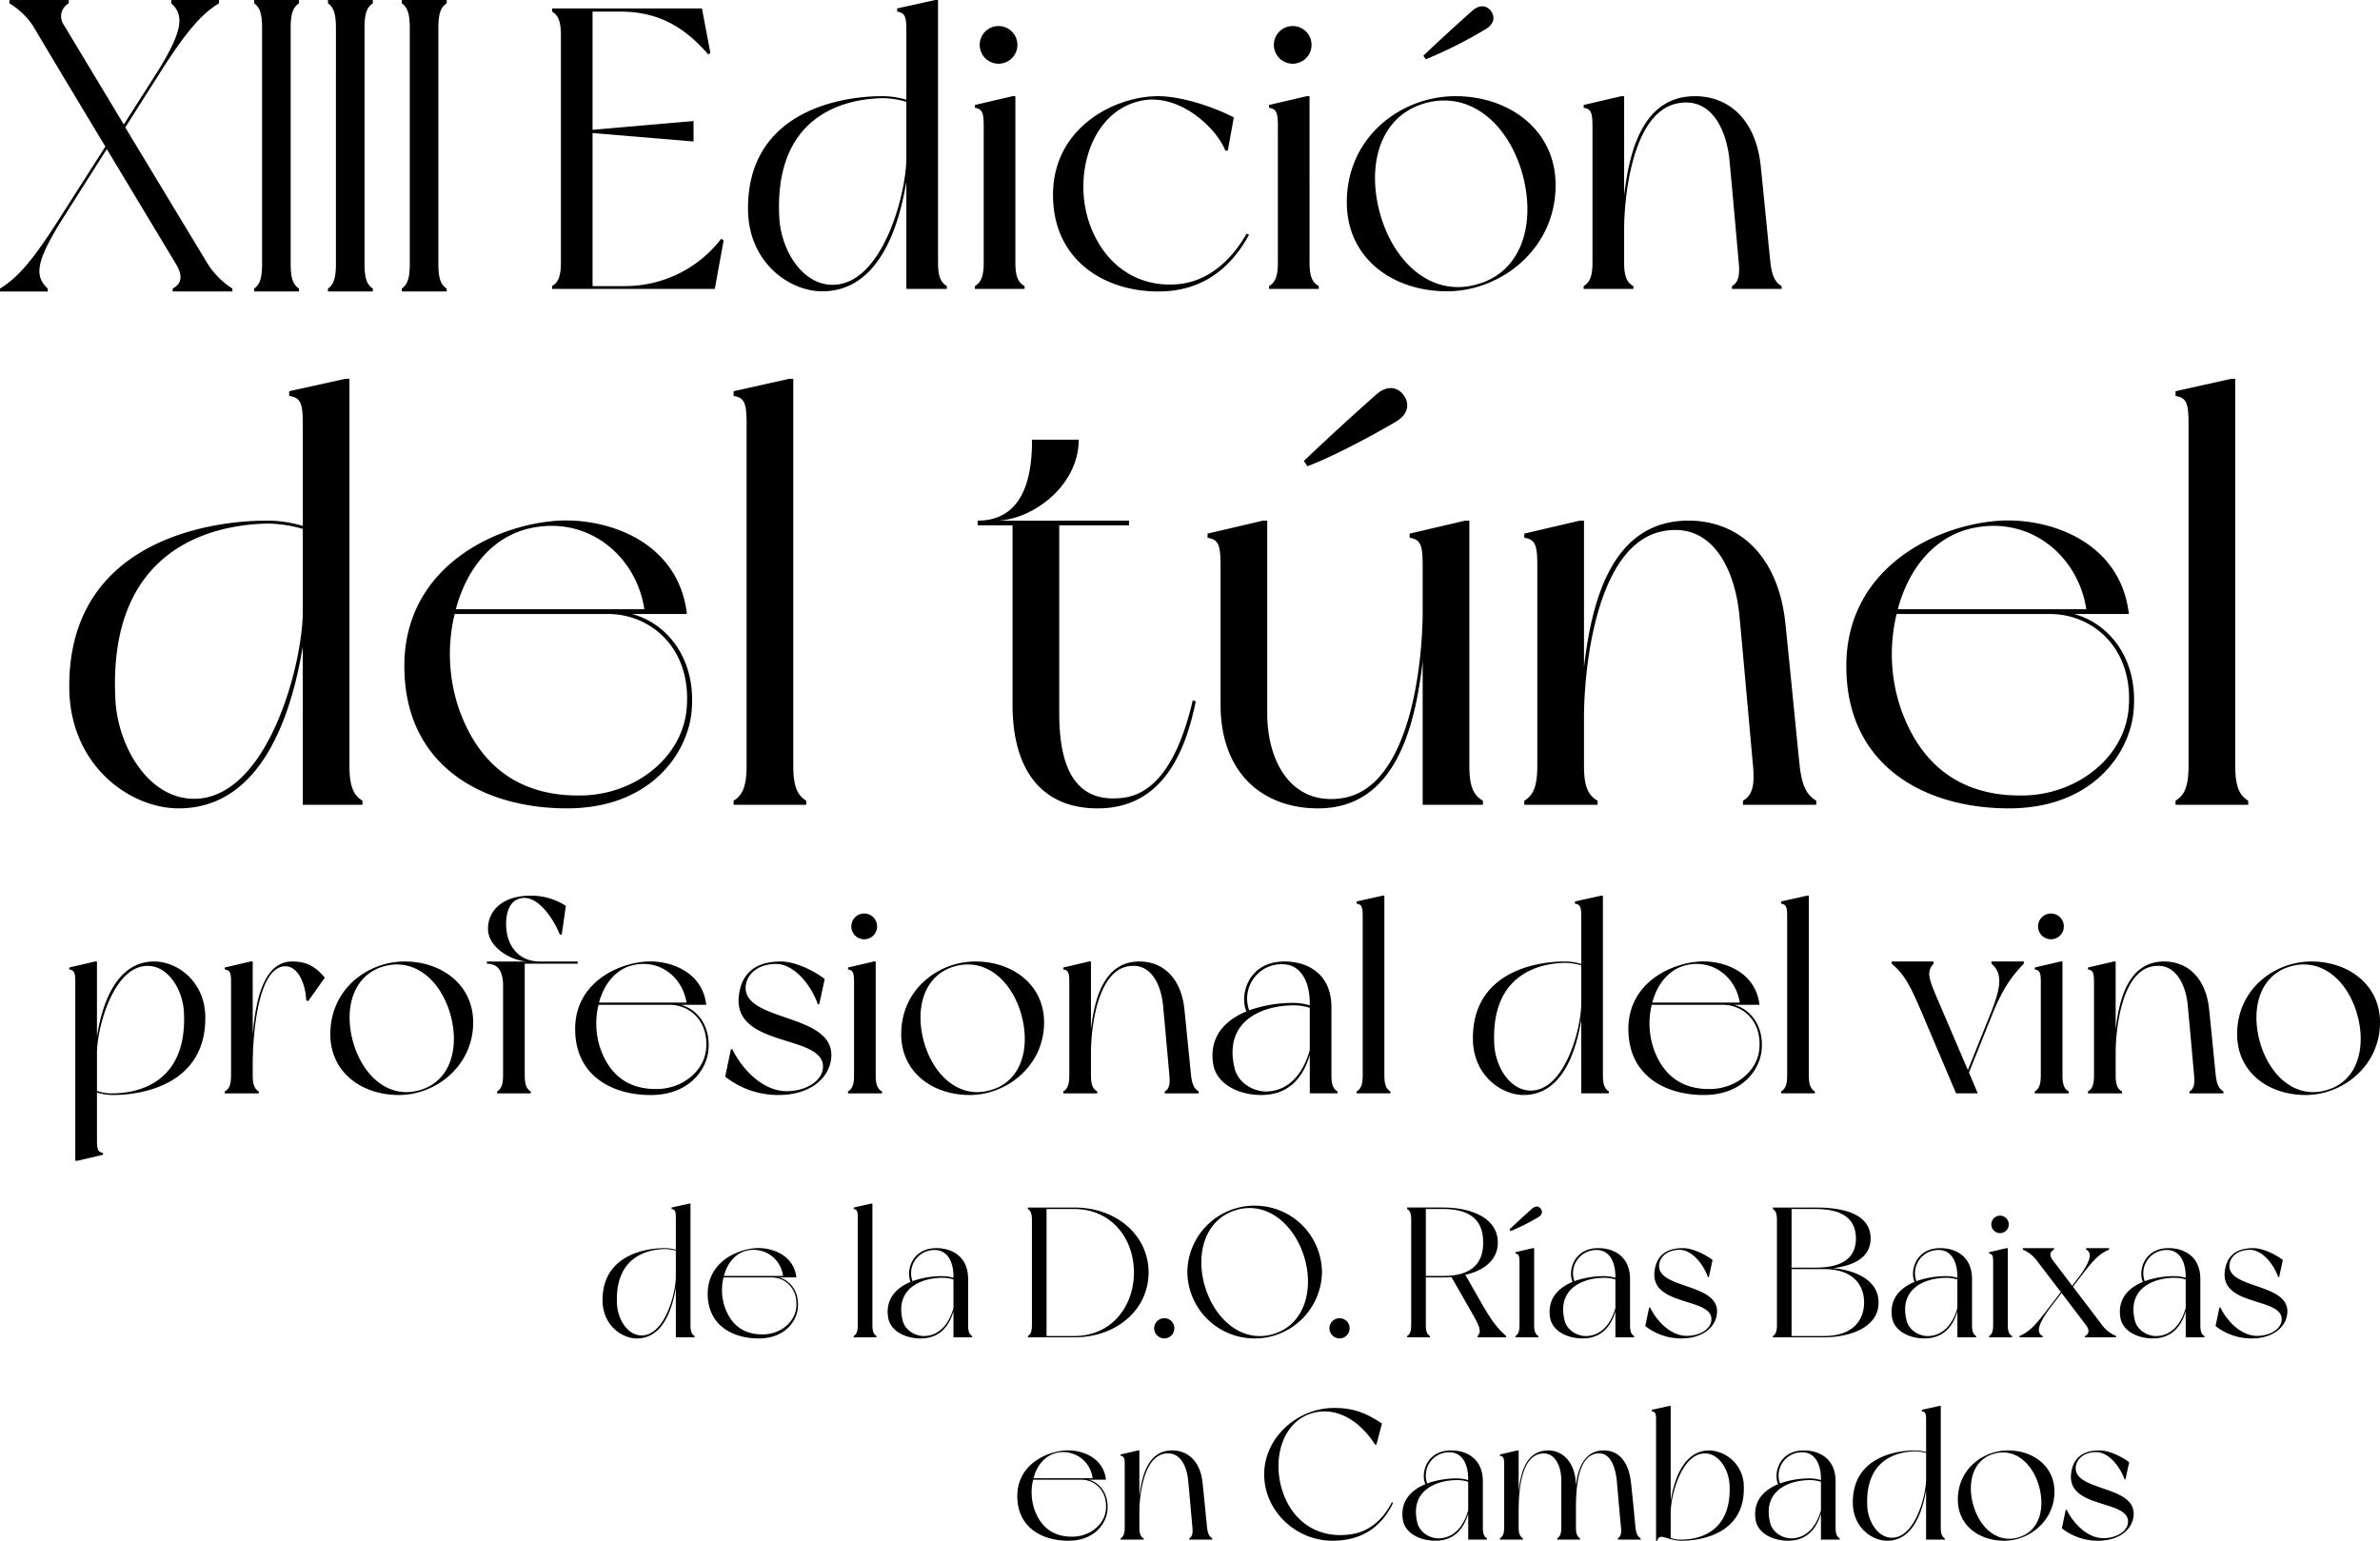
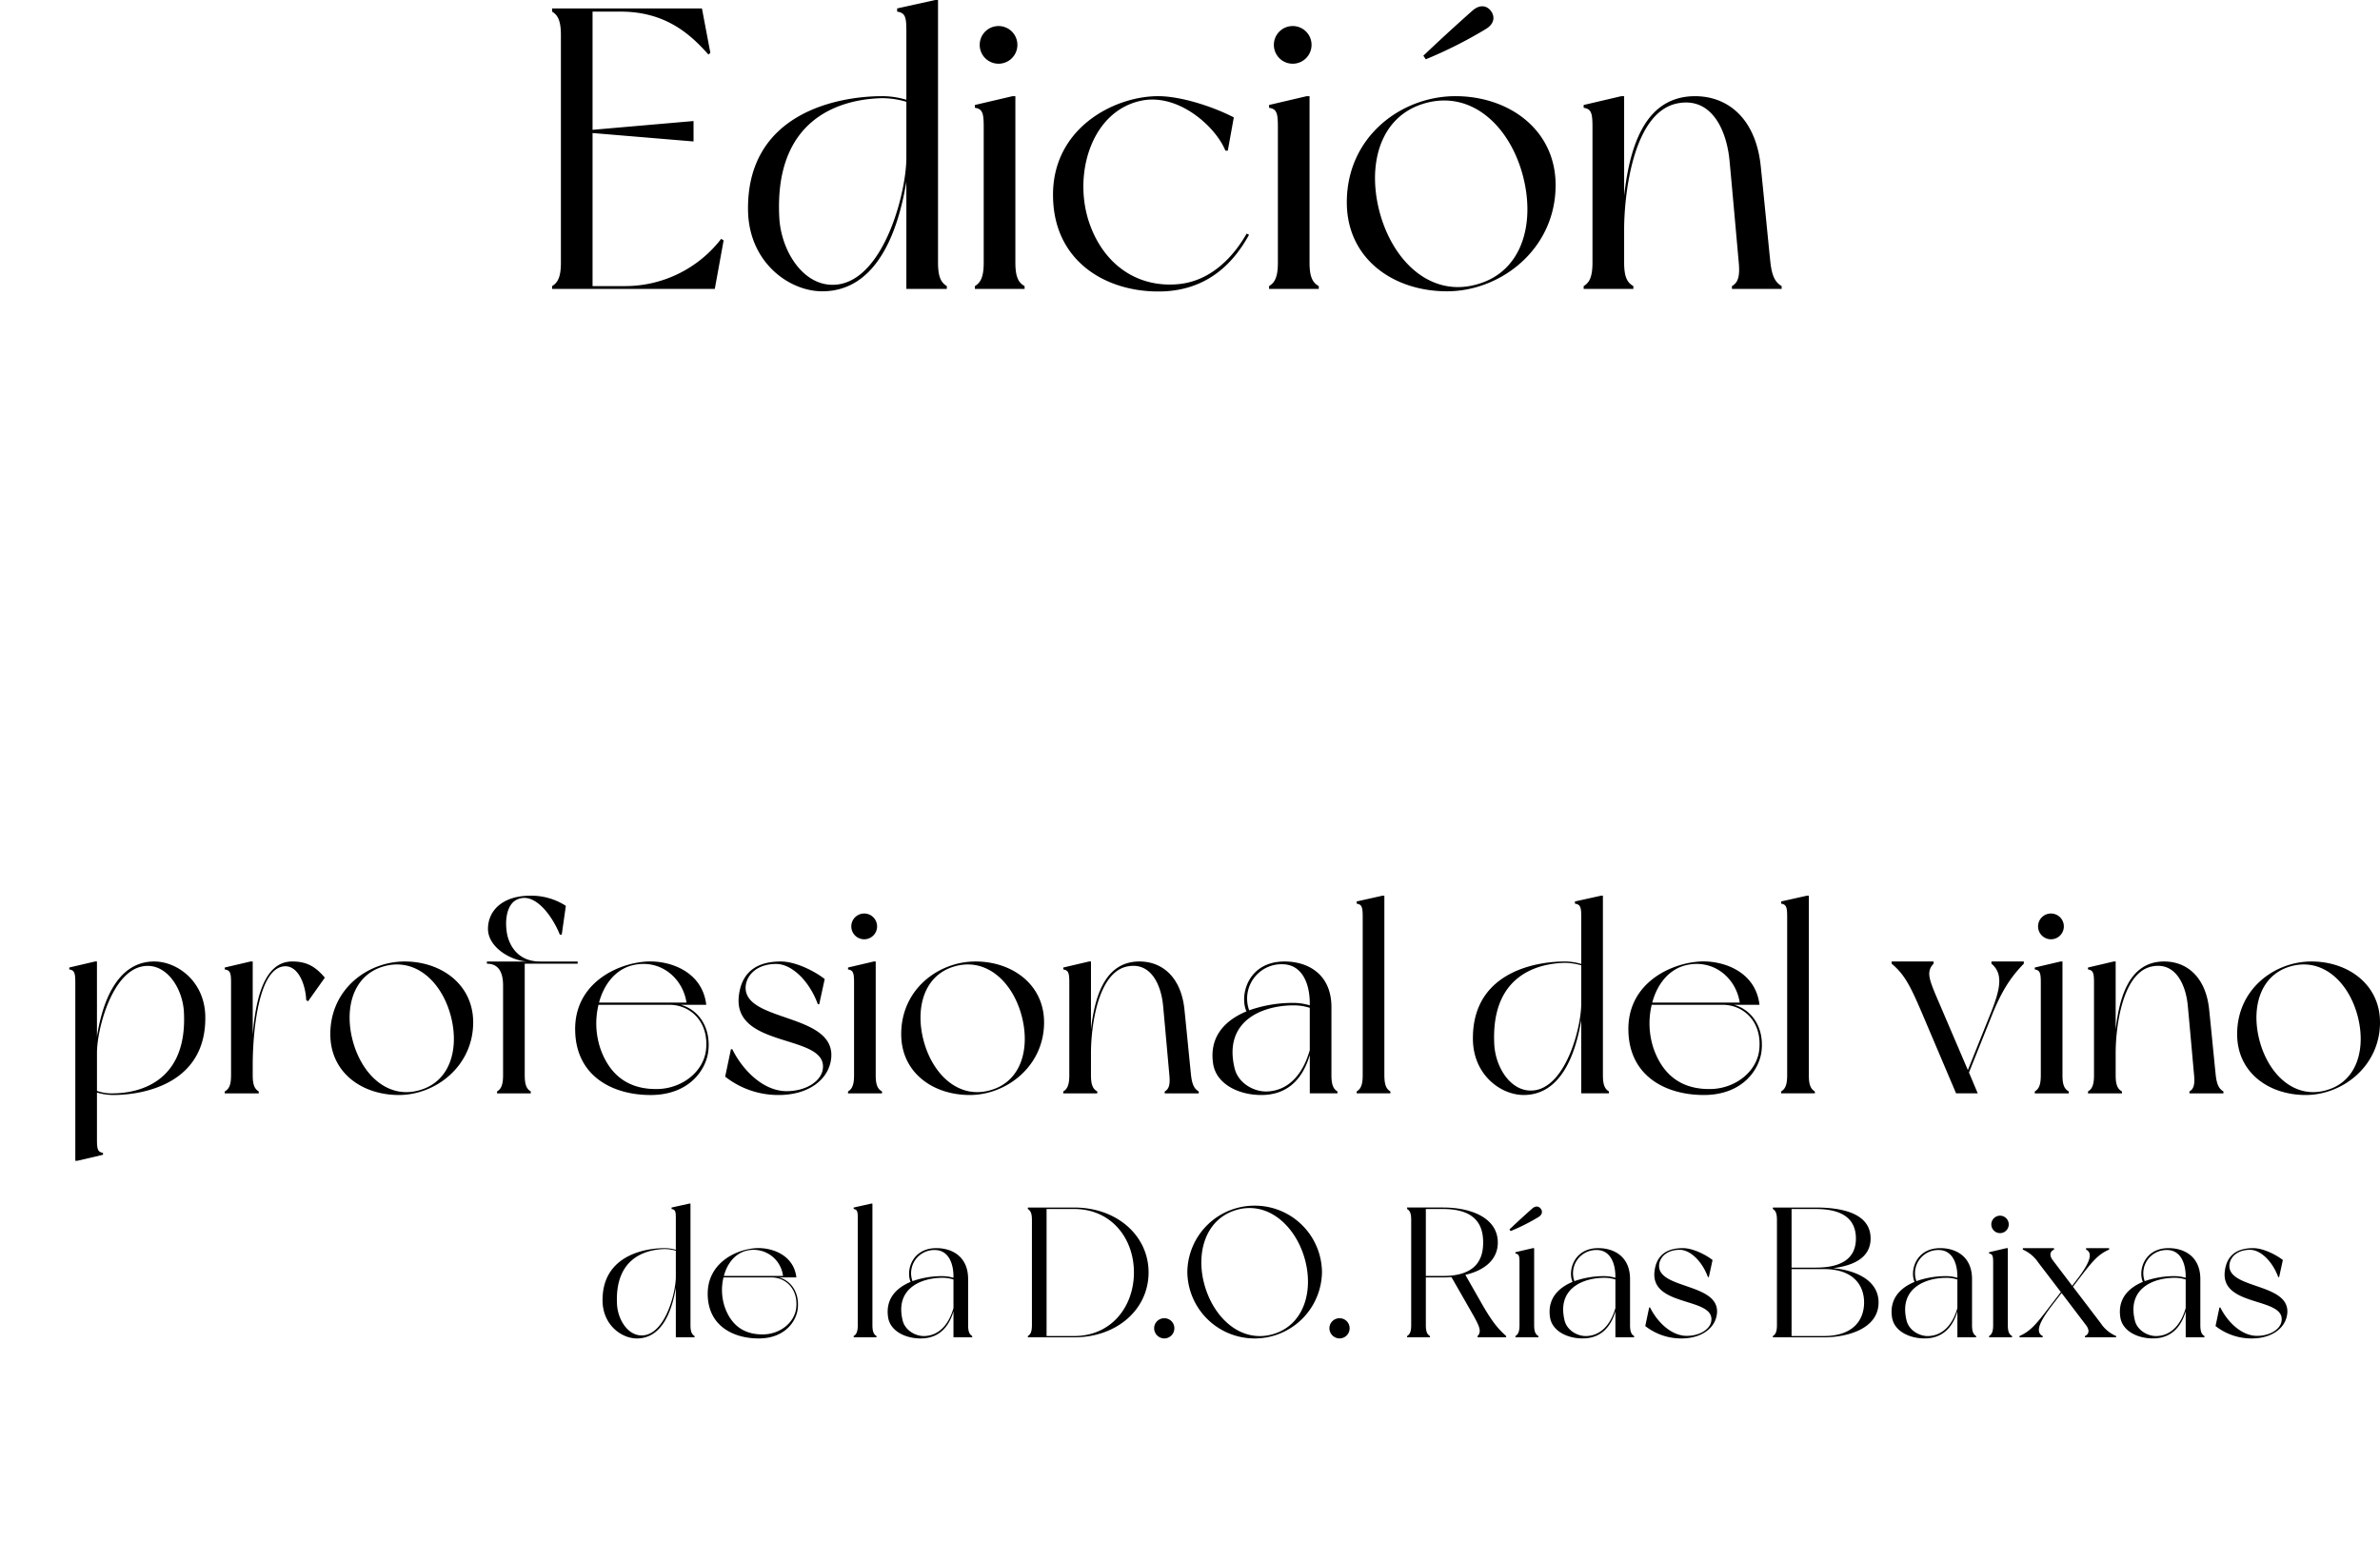
<svg xmlns="http://www.w3.org/2000/svg" width="705.801" height="456.995" viewBox="0 0 705.801 456.995">
  <g id="Grupo_865" data-name="Grupo 865" transform="translate(-303.559 -304.335)">
    <path id="Nuestras_bodegas" data-name="Nuestras bodegas" d="M28.008-30.954c-11.384,0-15.532,12.848-17,22.281V-30.954h-.569L2.8-29.165v.569c1.545.244,1.789,1.057,1.789,3.9V28.163h.569L12.8,26.374v-.569c-1.545-.244-1.789-1.057-1.789-3.9V7.915a16.989,16.989,0,0,0,4.8.732c9.107,0,27.81-3.415,27.322-23.582C42.808-25.262,34.676-30.954,28.008-30.954ZM15.892,8.159a12.934,12.934,0,0,1-4.879-.732v-11.3c0-6.831,4.31-23.826,13.417-25.615,6.993-1.382,11.954,6.343,12.36,13.417C37.929,4.663,23.7,8.078,15.892,8.159ZM68.911-30.954c-8.62,0-10.9,11.954-11.71,21.793V-30.954H56.55l-7.644,1.789v.569c1.626.244,1.87,1.057,1.87,3.9V2.792c0,2.846-.569,4.066-1.87,4.8v.569H58.99V7.59c-1.22-.732-1.789-1.952-1.789-4.8V-.379c0-6.912,1.057-27.892,9.026-29.111,4.391-.651,6.668,5.367,6.831,10l.569.325,4.96-6.993C75.823-29.409,73.3-30.954,68.911-30.954Zm33.34,0c-10.9,0-22.037,8.132-22.037,21.549,0,11.384,9.351,18.052,20.329,18.052,10.9,0,22.037-8.538,22.037-21.549C122.58-24.123,113.147-30.954,102.251-30.954ZM106.8,7.184C97.534,9.948,89.89,2.955,87.044-6.8c-2.846-9.839-.325-20,8.945-22.687S112.9-25.262,115.749-15.5C118.6-5.664,116.074,4.5,106.8,7.184ZM153.562-30.3v-.651H142.34c-6.587,0-9.189-4.96-9.758-8.457-.732-4.391.244-8.7,3.009-9.921,5.448-2.521,10.734,5.448,12.685,10.409h.569l1.22-8.538a18.8,18.8,0,0,0-10.571-3.009c-8.05,0-12.523,4.31-12.523,9.839,0,5.448,6.749,9.433,11.628,9.677H126.646v.651c3.171,0,4.8,2.114,4.8,6.505V2.792c0,2.846-.569,4.066-1.789,4.8v.569h10V7.59c-1.22-.732-1.789-1.952-1.789-4.8V-30.3Zm30.575,12.2H191.7c-1.138-9.839-10.652-13.173-17.564-12.848-8.945.488-21.712,6.587-21.305,20.654.325,13.417,11.14,18.947,22.362,18.947,11.547,0,16.67-7.644,17.158-13.417C193-12.17,188.772-16.886,184.137-18.106ZM170.475-29.978c7.969-1.545,14.312,4.147,15.369,11.222H159.9C161.368-24.286,164.946-28.921,170.475-29.978ZM191.618-4.607c-.813,6.343-6.912,11.14-13.905,11.466-8.294.325-14.393-3.415-17.4-11.954a23.482,23.482,0,0,1-.569-13.011H180.8C186.983-18.106,192.594-13.064,191.618-4.607Zm22.2-26.347c-8.864,0-11.791,4.8-12.441,10.083C199.424-4.933,227.8-9.649,226.259,1c-.488,3.5-4.879,6.505-10.734,6.505-7.237,0-13.336-6.749-16.1-12.441h-.407L197.31,3.2a25.389,25.389,0,0,0,15.857,5.448c9.107,0,15.125-4.8,15.613-11.222C229.674-15.829,202.27-12.9,203.409-23.8c.407-3.334,3.5-6.424,9.026-6.424,4.635,0,9.839,5.042,12.36,11.954h.407l1.626-7.481C223.575-28.271,218.046-30.954,213.817-30.954ZM241.953,2.792V-30.954h-.569l-7.644,1.789v.569c1.545.244,1.789,1.057,1.789,3.9V2.792c0,2.846-.569,4.066-1.789,4.8v.569h10.083V7.59C242.522,6.858,241.953,5.639,241.953,2.792Zm-3.415-40.333a3.817,3.817,0,0,0,3.822-3.822,3.817,3.817,0,0,0-3.822-3.822,3.817,3.817,0,0,0-3.822,3.822A3.817,3.817,0,0,0,238.538-37.541Zm33.015,6.587c-10.9,0-22.037,8.132-22.037,21.549,0,11.384,9.351,18.052,20.329,18.052,10.9,0,22.037-8.538,22.037-21.549C291.882-24.123,282.449-30.954,271.552-30.954Zm4.554,38.138c-9.27,2.765-16.914-4.228-19.76-13.986-2.846-9.839-.325-20,8.945-22.687S282.2-25.262,285.051-15.5C287.9-5.664,285.376,4.5,276.106,7.184Zm59.361-4.391c-.325-3.009-1.138-11.547-1.952-19.435-.976-9.758-6.668-14.312-13.336-14.312-10.571,0-13.336,11.059-14.393,20.167V-30.954h-.569l-7.644,1.789v.569c1.545.244,1.789,1.057,1.789,3.9V2.792c0,2.846-.569,4.066-1.789,4.8v.569h10.083V7.59c-1.3-.732-1.87-1.952-1.87-4.8V-3.875c0-6.831,1.708-23.826,10.815-25.615,6.993-1.382,10,5.53,10.571,11.628.407,4.228,1.626,17.971,1.87,20.654s-.081,4.066-1.382,4.8v.569h10.083V7.59C336.525,6.858,335.793,5.72,335.467,2.792Zm43.423,4.8c-1.22-.732-1.789-1.952-1.789-4.8V-17.374c0-10-7.156-13.58-13.905-13.58-10.9,0-13.417,10.083-11.3,14.8-6.261,2.6-11.222,7.481-9.839,15.775,1.057,5.855,7.562,9.026,14.23,9.026,7.806,0,12.279-4.716,14.393-11.872V8.159h8.213ZM362.465-30.141c5.773,0,8.213,5.448,8.213,11.628v.569a17.12,17.12,0,0,0-4.879-.732,39.1,39.1,0,0,0-13.092,2.2A10.189,10.189,0,0,1,362.465-30.141ZM358.236,7.59c-4.066.244-8.782-2.44-9.839-6.831-3.5-14.312,8.538-18.7,17.4-18.7a15.52,15.52,0,0,1,4.879.732V-4.689C369.051,1.166,365.311,7.184,358.236,7.59Zm34.56-4.8V-50.47h-.569l-7.644,1.708v.651c1.545.244,1.789,1.057,1.789,3.9v47c0,2.846-.569,4.066-1.789,4.8v.569h10V7.59C393.365,6.858,392.8,5.639,392.8,2.792Zm66.6,4.8c-1.22-.732-1.789-1.952-1.789-4.8V-50.47h-.569l-7.725,1.708v.651c1.626.244,1.87,1.057,1.87,3.9v13.986a17.12,17.12,0,0,0-4.879-.732c-9.026,0-27.729,3.415-27.241,23.5.325,10.409,8.457,16.1,15.044,16.1,11.384,0,15.532-12.848,17.077-22.281V8.159h8.213Zm-21.63-.407C430.771,8.485,425.81.841,425.4-6.234c-1.138-20.736,13.011-24.151,20.9-24.314a17.921,17.921,0,0,1,4.879.732v11.384C451.181-11.6,446.872,5.395,437.764,7.184Zm58.711-25.29h7.562c-1.138-9.839-10.652-13.173-17.564-12.848-8.945.488-21.712,6.587-21.305,20.654.325,13.417,11.14,18.947,22.362,18.947C499.077,8.647,504.2,1,504.688-4.77,505.338-12.17,501.11-16.886,496.475-18.106ZM482.814-29.978c7.969-1.545,14.312,4.147,15.369,11.222h-25.94C473.706-24.286,477.284-28.921,482.814-29.978ZM503.956-4.607c-.813,6.343-6.912,11.14-13.905,11.466-8.294.325-14.393-3.415-17.4-11.954a23.482,23.482,0,0,1-.569-13.011h21.061C499.321-18.106,504.932-13.064,503.956-4.607Zm14.718,7.4V-50.47h-.569l-7.644,1.708v.651c1.545.244,1.789,1.057,1.789,3.9v47c0,2.846-.569,4.066-1.789,4.8v.569h10V7.59C519.244,6.858,518.674,5.639,518.674,2.792Zm63.753-33.1v-.651h-9.6v.651c3.578,3.009,2.683,7.481-.325,14.962L565.838,1.247l-9.677-22.606c-1.87-4.554-2.6-6.749-.488-8.945v-.651H543.232v.651c3.9,3.253,5.611,6.749,9.026,14.718L562.342,8.159h6.424l-2.6-6.18,6.912-17.239C576.084-22.741,578.93-26.725,582.427-30.3Zm11.466,33.1V-30.954h-.569l-7.644,1.789v.569c1.545.244,1.789,1.057,1.789,3.9V2.792c0,2.846-.569,4.066-1.789,4.8v.569h10.083V7.59C594.462,6.858,593.892,5.639,593.892,2.792Zm-3.415-40.333a3.817,3.817,0,0,0,3.822-3.822,3.817,3.817,0,0,0-3.822-3.822,3.817,3.817,0,0,0-3.822,3.822A3.817,3.817,0,0,0,590.477-37.541ZM639.349,2.792c-.325-3.009-1.138-11.547-1.952-19.435-.976-9.758-6.668-14.312-13.336-14.312-10.571,0-13.336,11.059-14.393,20.167V-30.954H609.1l-7.644,1.789v.569c1.545.244,1.789,1.057,1.789,3.9V2.792c0,2.846-.569,4.066-1.789,4.8v.569h10.083V7.59c-1.3-.732-1.87-1.952-1.87-4.8V-3.875c0-6.831,1.708-23.826,10.815-25.615,6.993-1.382,10,5.53,10.571,11.628.406,4.228,1.626,17.971,1.87,20.654s-.081,4.066-1.382,4.8v.569h10.083V7.59C640.406,6.858,639.674,5.72,639.349,2.792Zm28.38-33.746c-10.9,0-22.037,8.132-22.037,21.549,0,11.384,9.351,18.052,20.329,18.052,10.9,0,22.037-8.538,22.037-21.549C688.057-24.123,678.625-30.954,667.728-30.954Zm4.554,38.138c-9.27,2.765-16.914-4.228-19.76-13.986-2.846-9.839-.325-20,8.945-22.687s16.914,4.228,19.76,13.986C684.073-5.664,681.552,4.5,672.282,7.184Z" transform="translate(321.303 620.477)" />
-     <path id="Trazado_382" data-name="Trazado 382" d="M63.34,18.1,38.864-22.406l10.2-16.056C56.577-50.319,61.3-56,66.668-59.212V-60.2H52.5v.988c4.187,3.705,3.113,8.893-4.616,21.12L38.434-23.271S22.224-50.2,20.507-53.037a4.39,4.39,0,0,1,1.61-6.175V-60.2H4.511v.988a21.985,21.985,0,0,1,7.3,7.163C14.065-48.1,32.959-16.725,32.959-16.725L19.326,4.642C11.7,16.622,7.195,22.057,1.72,25.392v.865H15.89v-.865c-4.187-3.829-3.328-8.4,4.509-20.873l12.99-20.5L53.893,18.1c2.684,4.446.859,6.3-.966,7.287v.865H70.64v-.865A23.873,23.873,0,0,1,63.34,18.1ZM90.392-59.212V-60.2H77.081v.988c1.61,1.112,2.362,2.964,2.362,7.287V18.1c0,4.323-.752,6.175-2.362,7.287v.865H90.392v-.865c-1.718-1.112-2.469-2.964-2.469-7.287v-70.03C87.923-56.248,88.675-58.1,90.392-59.212Zm21.9,0V-60.2H98.98v.988c1.61,1.112,2.362,2.964,2.362,7.287V18.1c0,4.323-.751,6.175-2.362,7.287v.865h13.312v-.865c-1.718-1.112-2.469-2.964-2.469-7.287v-70.03C109.823-56.248,110.574-58.1,112.292-59.212Zm21.9,0V-60.2H120.88v.988c1.61,1.112,2.362,2.964,2.362,7.287V18.1c0,4.323-.751,6.175-2.362,7.287v.865h13.312v-.865c-1.718-1.112-2.469-2.964-2.469-7.287v-70.03C131.723-56.248,132.474-58.1,134.192-59.212Z" transform="translate(301.839 364.535)" />
-     <path id="Nuestras_bodegas-2" data-name="Nuestras bodegas" d="M89.809,74.662c-2.629-1.577-3.856-4.206-3.856-10.34V-50.47H84.726L68.077-46.79v1.4c3.505.526,4.031,2.278,4.031,8.412V-6.832A36.9,36.9,0,0,0,61.593-8.409c-19.453,0-59.762,7.361-58.71,50.648.7,22.433,18.227,34.7,32.422,34.7,24.536,0,33.474-27.69,36.8-48.02V75.888h17.7Zm-46.618-.876c-15.072,2.8-25.762-13.67-26.639-28.917C14.1.178,44.593-7.182,61.593-7.533A38.623,38.623,0,0,1,72.108-5.955V18.58C72.108,33.3,62.819,69.93,43.191,73.785Zm126.534-54.5h16.3C183.57-1.925,163.065-9.11,148.169-8.409c-19.278,1.052-46.793,14.2-45.917,44.515.7,28.917,24.01,40.834,48.2,40.834,24.886,0,35.927-16.474,36.979-28.917C188.828,32.075,179.715,21.91,169.725,19.281ZM140.282-6.306c17.175-3.33,30.845,8.938,33.123,24.185H117.5C120.654,5.962,128.365-4.028,140.282-6.306Zm45.566,54.679c-1.753,13.67-14.9,24.01-29.969,24.711-17.876.7-31.02-7.361-37.5-25.762a50.609,50.609,0,0,1-1.227-28.041H162.54C175.859,19.281,187.952,30.147,185.848,48.373ZM217.57,64.322V-50.47h-1.227l-16.474,3.68v1.4c3.33.526,3.856,2.278,3.856,8.412v101.3c0,6.134-1.227,8.763-3.856,10.34v1.227h21.556V74.662C218.8,73.084,217.57,70.455,217.57,64.322ZM336.042,44.868c-3.155,13.495-8.938,27.34-20.5,28.917-14.9,1.928-19.1-9.814-19.1-25.061V-7.007h20.68v-1.4H278.383c10.515-.526,23.835-10.515,23.835-24.01H288.373c0,8.412-1.227,24.01-16.123,24.01v1.4h10.34V46.1c0,20.68,9.639,30.845,25.237,30.845,18.4,0,25.763-15.247,29.092-31.721Zm86.05,29.793c-2.8-1.577-4.031-4.206-4.031-10.34V-8.409h-1.227L400.361-4.553v1.227c3.33.526,3.856,2.278,3.856,8.412V18.58c0,14.721-3.505,51.35-23.134,55.205-15.072,2.8-22.958-9.814-22.958-25.061V-8.409H356.9L340.424-4.553v1.227c3.33.526,3.856,2.278,3.856,8.412V46.1c0,20.68,12.794,30.845,28.917,30.845,22.783,0,28.742-23.835,31.02-43.638V75.888h17.876ZM398.608-45.563c-1.577-2.278-4.732-3.33-8.237-.175C379.505-36.1,372.32-29.264,368.99-26.11l1.052,1.577c4.206-1.577,13.495-5.783,26.113-13.144C400.361-40.13,400.186-43.46,398.608-45.563ZM516.029,64.322c-.7-6.484-2.454-24.886-4.206-41.886-2.1-21.031-14.371-30.845-28.742-30.845-22.783,0-28.742,23.835-31.02,43.463V-8.409h-1.227L434.36-4.553v1.227c3.33.526,3.856,2.278,3.856,8.412V64.322c0,6.134-1.227,8.763-3.856,10.34v1.227h21.732V74.662c-2.8-1.577-4.031-4.206-4.031-10.34V49.951c0-14.721,3.68-51.35,23.309-55.205,15.072-2.979,21.556,11.917,22.783,25.061.876,9.113,3.505,38.731,4.031,44.515s-.175,8.763-2.979,10.34v1.227h21.732V74.662C518.307,73.084,516.73,70.631,516.029,64.322Zm81.318-45.04h16.3C611.193-1.925,590.688-9.11,575.791-8.409,556.513-7.357,529,5.787,529.874,36.106c.7,28.917,24.01,40.834,48.2,40.834,24.886,0,35.927-16.474,36.979-28.917C616.45,32.075,607.337,21.91,597.348,19.281ZM567.9-6.306c17.175-3.33,30.845,8.938,33.123,24.185H545.122C548.276,5.962,555.987-4.028,567.9-6.306Zm45.566,54.679c-1.753,13.67-14.9,24.01-29.969,24.711-17.876.7-31.02-7.361-37.5-25.762a50.609,50.609,0,0,1-1.227-28.041h45.391C603.482,19.281,615.574,30.147,613.471,48.373Zm31.721,15.948V-50.47h-1.227l-16.474,3.68v1.4c3.33.526,3.856,2.278,3.856,8.412v101.3c0,6.134-1.227,8.763-3.856,10.34v1.227h21.556V74.662C646.419,73.084,645.192,70.455,645.192,64.322Z" transform="translate(321.24 467.164)" />
    <path id="Nuestras_bodegas-3" data-name="Nuestras bodegas" d="M52.954,20.364A35.956,35.956,0,0,1,24.431,34.388H14.8v-45.4l29.95,2.5v-6.061L14.8-11.963v-35.06h8.319c13.192,0,20.561,6.537,26.028,12.717l.594-.475-2.5-13.192H2.8v.951c1.783,1.07,2.615,2.852,2.615,7.012V27.376c0,4.16-.832,5.942-2.615,7.012v.832H51.053l2.615-14.381Zm66.912,14.024c-1.783-1.07-2.615-2.852-2.615-7.012V-50.47h-.832l-11.291,2.5v.951c2.377.357,2.734,1.545,2.734,5.7v20.442a25.021,25.021,0,0,0-7.131-1.07c-13.192,0-40.527,4.992-39.814,34.347.475,15.213,12.36,23.532,21.987,23.532,16.639,0,22.7-18.778,24.958-32.564V35.22h12Zm-31.614-.594c-10.221,1.9-17.471-9.27-18.065-19.61-1.664-30.306,19.016-35.3,30.544-35.536a26.192,26.192,0,0,1,7.131,1.07V-3.644C107.862,6.34,101.563,31.179,88.252,33.794Zm51.937-6.418V-21.946h-.832l-11.172,2.615v.832c2.258.357,2.615,1.545,2.615,5.7V27.376c0,4.16-.832,5.942-2.615,7.012v.832h14.737v-.832C141.021,33.318,140.189,31.535,140.189,27.376ZM135.2-31.573a5.579,5.579,0,0,0,5.586-5.586,5.579,5.579,0,0,0-5.586-5.586,5.579,5.579,0,0,0-5.586,5.586A5.579,5.579,0,0,0,135.2-31.573Zm26.979,47.421c-4.992-14.262.357-33.04,14.975-36.368,11.172-2.615,22.462,7.606,25.315,14.737h.713l1.783-9.864c-6.18-3.209-15.688-6.3-22.462-6.3-13.073,0-31.733,9.627-31.138,30.188.475,19.61,16.877,28.524,33.278,27.692,14.143-.832,21.155-10.1,24.839-16.758l-.713-.357c-1.9,3.328-8.319,13.786-20.085,14.975C176.676,34.982,166.574,28.327,162.176,15.847Zm65.248,11.528V-21.946h-.832l-11.172,2.615v.832c2.258.357,2.615,1.545,2.615,5.7V27.376c0,4.16-.832,5.942-2.615,7.012v.832h14.737v-.832C228.256,33.318,227.425,31.535,227.425,27.376Zm-4.992-58.949a5.579,5.579,0,0,0,5.586-5.586,5.579,5.579,0,0,0-5.586-5.586,5.579,5.579,0,0,0-5.586,5.586A5.579,5.579,0,0,0,222.433-31.573Zm48.253,9.627c-15.926,0-32.208,11.885-32.208,31.495,0,16.639,13.668,26.384,29.712,26.384,15.926,0,32.208-12.479,32.208-31.495C300.4-11.963,286.611-21.946,270.686-21.946Zm6.656,55.74c-13.549,4.041-24.721-6.18-28.88-20.442-4.16-14.381-.475-29.237,13.073-33.159s24.721,6.18,28.88,20.442C294.574,15.016,290.89,29.872,277.341,33.794Zm3.922-80.936c-1.07-1.545-3.209-2.258-5.586-.119-7.369,6.537-12.241,11.172-14.5,13.311l.713,1.07A130.428,130.428,0,0,0,279.6-41.794C282.452-43.458,282.333-45.716,281.263-47.142ZM364.1,27.376c-.475-4.4-1.664-16.876-2.852-28.4-1.426-14.262-9.746-20.917-19.491-20.917-15.45,0-19.491,16.163-21.036,29.474V-21.946h-.832l-11.172,2.615v.832c2.258.357,2.615,1.545,2.615,5.7V27.376c0,4.16-.832,5.942-2.615,7.012v.832h14.737v-.832c-1.9-1.07-2.734-2.852-2.734-7.012V17.63c0-9.983,2.5-34.823,15.807-37.437,10.221-2.02,14.618,8.082,15.45,17,.594,6.18,2.377,26.266,2.734,30.188s-.119,5.942-2.02,7.012v.832h14.737v-.832C365.646,33.318,364.576,31.654,364.1,27.376Z" transform="translate(464.484 354.805)" />
    <path id="Nuestras_bodegas-4" data-name="Nuestras bodegas" d="M29.535-.385c-.825-.5-1.21-1.32-1.21-3.245V-39.655H27.94L22.715-38.5v.44c1.1.165,1.265.715,1.265,2.64v9.46a11.579,11.579,0,0,0-3.3-.495c-6.1,0-18.755,2.31-18.425,15.895C2.475-3.52,7.975.33,12.43.33c7.7,0,10.505-8.69,11.55-15.07V0h5.555ZM14.9-.66c-4.73.88-8.085-4.29-8.36-9.075C5.775-23.76,15.345-26.07,20.68-26.18a12.121,12.121,0,0,1,3.3.495v7.7C23.98-13.365,21.065-1.87,14.9-.66Zm39.71-17.105H59.73c-.77-6.655-7.2-8.91-11.88-8.69-6.05.33-14.685,4.455-14.41,13.97C33.66-3.41,40.975.33,48.565.33c7.81,0,11.275-5.17,11.6-9.075C60.61-13.75,57.75-16.94,54.615-17.765Zm-9.24-8.03A8.8,8.8,0,0,1,55.77-18.2H38.225C39.215-21.945,41.635-25.08,45.375-25.8Zm14.3,17.16C59.125-4.345,55-1.1,50.27-.88c-5.61.22-9.735-2.31-11.77-8.085a15.883,15.883,0,0,1-.385-8.8H52.36C56.54-17.765,60.335-14.355,59.675-8.635ZM82.28-3.63V-39.655H81.9L76.725-38.5v.44c1.045.165,1.21.715,1.21,2.64V-3.63c0,1.925-.385,2.75-1.21,3.245V0H83.49V-.385C82.665-.88,82.28-1.7,82.28-3.63ZM111.87-.385c-.825-.5-1.21-1.32-1.21-3.245V-17.27c0-6.765-4.84-9.185-9.4-9.185-7.37,0-9.075,6.82-7.645,10.01-4.235,1.76-7.59,5.06-6.655,10.67C87.67-1.815,92.07.33,96.58.33c5.28,0,8.3-3.19,9.735-8.03V0h5.555ZM100.76-25.9c3.9,0,5.555,3.685,5.555,7.865v.385a11.579,11.579,0,0,0-3.3-.5,26.449,26.449,0,0,0-8.855,1.485A6.891,6.891,0,0,1,100.76-25.9ZM97.9-.385c-2.75.165-5.94-1.65-6.655-4.62-2.365-9.68,5.775-12.65,11.77-12.65a10.5,10.5,0,0,1,3.3.5v8.47C105.215-4.73,102.685-.66,97.9-.385ZM142.12-38.5H128.37v.44c.825.495,1.21,1.32,1.21,3.245V-3.63c0,1.925-.385,2.75-1.21,3.245V0h13.75c12.76,0,22.055-8.36,22.055-19.25C164.175-30.085,154.88-38.5,142.12-38.5Zm0,38.115h-8.195V-38.06h8.195c11,0,17.71,8.69,17.71,18.81C159.83-9.075,153.12-.385,142.12-.385Zm26.73-5.28a3,3,0,0,0-3.025,2.97A3.052,3.052,0,0,0,168.85.33a3,3,0,0,0,2.97-3.025A2.958,2.958,0,0,0,168.85-5.665ZM195.635-39.05A19.906,19.906,0,0,0,175.67-19.36,19.942,19.942,0,0,0,195.635.33,19.942,19.942,0,0,0,215.6-19.36,19.906,19.906,0,0,0,195.635-39.05Zm5.61,38.06C192.06,1.815,183.92-5.17,180.95-14.9c-2.97-9.68-.11-20.02,9.075-22.825s17.325,4.18,20.295,13.86C213.29-14.135,210.43-3.795,201.245-.99Zm19.58-4.675a3,3,0,0,0-3.025,2.97A3.052,3.052,0,0,0,220.825.33a3,3,0,0,0,2.97-3.025A2.958,2.958,0,0,0,220.825-5.665Zm42.24-4.18-4.95-8.69c5.5-1.265,9.625-4.4,9.625-9.57,0-7.205-7.7-10.4-16.225-10.4h-10.67v.44c.825.495,1.21,1.265,1.21,3.245V-3.63c0,1.925-.385,2.75-1.21,3.245V0h6.765V-.385c-.825-.5-1.21-1.32-1.21-3.245V-17.765h5.115c.825,0,1.65-.055,2.475-.11L259.875-7.59c2.145,3.795,3.3,5.775,1.87,7.2V0h8.47V-.385C268.07-2.31,266.31-4.18,263.065-9.845Zm-11.55-8.36H246.4V-38.06h5.115c10.45,0,11.88,5.665,11.88,9.955C263.4-23.87,261.91-18.2,251.515-18.2ZM278.52-3.63V-26.455h-.385l-5.17,1.21v.385c1.045.165,1.21.715,1.21,2.64V-3.63c0,1.925-.385,2.75-1.21,3.245V0h6.82V-.385C278.905-.88,278.52-1.7,278.52-3.63Zm1.98-34.485c-.495-.715-1.485-1.045-2.585-.055-3.41,3.025-5.665,5.17-6.71,6.16l.33.5a60.357,60.357,0,0,0,8.2-4.125C281.05-36.41,281-37.455,280.5-38.115ZM308.165-.385c-.825-.5-1.21-1.32-1.21-3.245V-17.27c0-6.765-4.84-9.185-9.4-9.185-7.37,0-9.075,6.82-7.645,10.01-4.235,1.76-7.59,5.06-6.655,10.67.715,3.96,5.115,6.1,9.625,6.1,5.28,0,8.3-3.19,9.735-8.03V0h5.555ZM297.055-25.9c3.9,0,5.555,3.685,5.555,7.865v.385a11.579,11.579,0,0,0-3.3-.5,26.449,26.449,0,0,0-8.855,1.485A6.891,6.891,0,0,1,297.055-25.9ZM294.2-.385c-2.75.165-5.94-1.65-6.655-4.62-2.365-9.68,5.775-12.65,11.77-12.65a10.5,10.5,0,0,1,3.3.5v8.47C301.51-4.73,298.98-.66,294.2-.385Zm28.435-26.07c-5.995,0-7.975,3.245-8.415,6.82-1.32,10.78,17.875,7.59,16.83,14.8-.33,2.365-3.3,4.4-7.26,4.4-4.895,0-9.02-4.565-10.89-8.415h-.275l-1.155,5.5A17.173,17.173,0,0,0,322.19.33c6.16,0,10.23-3.245,10.56-7.59.605-8.965-17.93-6.985-17.16-14.355.275-2.255,2.365-4.345,6.1-4.345,3.135,0,6.655,3.41,8.36,8.085h.275l1.1-5.06C329.23-24.64,325.49-26.455,322.63-26.455Zm44.55,5.94c5.72-.715,11.11-2.915,11.11-8.8,0-7.755-9.13-9.185-16.225-9.185h-12.76v.44c.825.495,1.21,1.32,1.21,3.245V-3.63c0,1.925-.385,2.75-1.21,3.245V0H364.43c7.1,0,16.225-2.585,16.225-10.34C380.655-17.05,373.67-19.91,367.18-20.515ZM354.86-38.06h7.2c9.02,0,11.88,3.85,11.88,8.745,0,4.84-2.86,8.635-11.88,8.635h-7.2ZM364.43-.385h-9.57V-20.24h9.57c9.02,0,11.935,5.06,11.935,9.9C376.365-5.445,373.45-.385,364.43-.385Zm45.155,0c-.825-.5-1.21-1.32-1.21-3.245V-17.27c0-6.765-4.84-9.185-9.4-9.185-7.37,0-9.075,6.82-7.645,10.01-4.235,1.76-7.59,5.06-6.655,10.67.715,3.96,5.115,6.1,9.625,6.1,5.28,0,8.3-3.19,9.735-8.03V0h5.555ZM398.475-25.9c3.9,0,5.555,3.685,5.555,7.865v.385a11.579,11.579,0,0,0-3.3-.5,26.449,26.449,0,0,0-8.855,1.485A6.891,6.891,0,0,1,398.475-25.9Zm-2.86,25.52c-2.75.165-5.94-1.65-6.655-4.62-2.365-9.68,5.775-12.65,11.77-12.65a10.5,10.5,0,0,1,3.3.5v8.47C402.93-4.73,400.4-.66,395.615-.385ZM418.99-3.63V-26.455H418.6l-5.17,1.21v.385c1.045.165,1.21.715,1.21,2.64V-3.63c0,1.925-.385,2.75-1.21,3.245V0h6.82V-.385C419.375-.88,418.99-1.7,418.99-3.63Zm-2.31-27.28a2.582,2.582,0,0,0,2.585-2.585,2.582,2.582,0,0,0-2.585-2.585,2.582,2.582,0,0,0-2.585,2.585A2.582,2.582,0,0,0,416.68-30.91ZM446.545-4.18,438.3-15.015l1.65-2.145c3.96-5.17,5.775-7.48,9.075-8.855v-.44H442.2v.44c2.2,1.045.99,4.125-2.86,9.075l-1.265,1.65-5.72-7.535c-1.375-1.815-.55-2.805.33-3.19v-.44h-9.24v.44a10.413,10.413,0,0,1,4.51,3.74l6.765,8.855L431.53-9.3c-3.96,5.225-5.775,7.48-9.075,8.91V0h6.875V-.385c-2.255-1.1-1.045-4.125,2.8-9.13l2.8-3.63,7.315,9.625c1.265,1.76.495,2.75-.385,3.135V0h9.24V-.385A10.31,10.31,0,0,1,446.545-4.18ZM477.29-.385c-.825-.5-1.21-1.32-1.21-3.245V-17.27c0-6.765-4.84-9.185-9.4-9.185-7.37,0-9.075,6.82-7.645,10.01-4.235,1.76-7.59,5.06-6.655,10.67.715,3.96,5.115,6.1,9.625,6.1,5.28,0,8.3-3.19,9.735-8.03V0h5.555ZM466.18-25.9c3.9,0,5.555,3.685,5.555,7.865v.385a11.579,11.579,0,0,0-3.3-.5,26.449,26.449,0,0,0-8.855,1.485A6.891,6.891,0,0,1,466.18-25.9ZM463.32-.385c-2.75.165-5.94-1.65-6.655-4.62-2.365-9.68,5.775-12.65,11.77-12.65a10.5,10.5,0,0,1,3.3.5v8.47C470.635-4.73,468.105-.66,463.32-.385Zm28.435-26.07c-5.995,0-7.975,3.245-8.415,6.82-1.32,10.78,17.875,7.59,16.83,14.8-.33,2.365-3.3,4.4-7.26,4.4-4.895,0-9.02-4.565-10.89-8.415h-.275l-1.155,5.5A17.173,17.173,0,0,0,491.315.33c6.16,0,10.23-3.245,10.56-7.59.605-8.965-17.93-6.985-17.16-14.355.275-2.255,2.365-4.345,6.1-4.345,3.135,0,6.655,3.41,8.36,8.085h.275l1.1-5.06C498.355-24.64,494.615-26.455,491.755-26.455Z" transform="translate(480 701)" />
-     <path id="Nuestras_bodegas-5" data-name="Nuestras bodegas" d="M23.43-17.765h5.115c-.77-6.655-7.2-8.91-11.88-8.69-6.05.33-14.685,4.455-14.41,13.97C2.475-3.41,9.79.33,17.38.33c7.81,0,11.275-5.17,11.6-9.075C29.425-13.75,26.565-16.94,23.43-17.765ZM14.19-25.8A8.8,8.8,0,0,1,24.585-18.2H7.04C8.03-21.945,10.45-25.08,14.19-25.8Zm14.3,17.16c-.55,4.29-4.675,7.535-9.4,7.755-5.61.22-9.735-2.31-11.77-8.085a15.883,15.883,0,0,1-.385-8.8H21.175C25.355-17.765,29.15-14.355,28.49-8.635ZM58.52-3.63c-.22-2.035-.77-7.81-1.32-13.145-.66-6.6-4.51-9.68-9.02-9.68-7.15,0-9.02,7.48-9.735,13.64v-13.64H38.06l-5.17,1.21v.385c1.045.165,1.21.715,1.21,2.64V-3.63c0,1.925-.385,2.75-1.21,3.245V0h6.82V-.385c-.88-.5-1.265-1.32-1.265-3.245V-8.14c0-4.62,1.155-16.115,7.315-17.325,4.73-.935,6.765,3.74,7.15,7.865.275,2.86,1.1,12.155,1.265,13.97S54.12-.88,53.24-.385V0h6.82V-.385C59.235-.88,58.74-1.65,58.52-3.63Zm54.78-7.425c-2.805,5.5-7.04,8.745-11.99,9.46C91.63-.11,83.71-5.17,80.74-14.85c-2.97-9.735.44-20.845,9.845-22.88,7.2-1.54,13.75,3.19,17.765,9.57h.385l1.65-6.27c-4.675-3.08-8.25-4.62-14.19-4.62-10.89,0-20.735,8.8-20.735,19.69S84.865.33,95.7.33c9.735,0,15.015-5.06,17.985-11.22ZM141.515-.385c-.825-.5-1.21-1.32-1.21-3.245V-17.27c0-6.765-4.84-9.185-9.4-9.185-7.37,0-9.075,6.82-7.645,10.01-4.235,1.76-7.59,5.06-6.655,10.67.715,3.96,5.115,6.1,9.625,6.1,5.28,0,8.3-3.19,9.735-8.03V0h5.555ZM130.4-25.9c3.9,0,5.555,3.685,5.555,7.865v.385a11.579,11.579,0,0,0-3.3-.5,26.449,26.449,0,0,0-8.855,1.485A6.891,6.891,0,0,1,130.4-25.9Zm-2.86,25.52c-2.75.165-5.94-1.65-6.655-4.62-2.365-9.68,5.775-12.65,11.77-12.65a10.5,10.5,0,0,1,3.3.5v8.47C134.86-4.73,132.33-.66,127.545-.385ZM185.57-3.63c-.22-2.035-.715-7.81-1.32-13.145-.66-6.435-3.74-9.68-8.085-9.68-5.555,0-7.59,4.95-8.25,10.285l-.055-.6c-.22-6.05-3.85-9.68-8.085-9.68-6.6,0-8.25,6.38-8.855,12.21v-12.21h-.385l-5.17,1.21v.385c1.1.165,1.265.715,1.265,2.64V-3.63c0,1.925-.44,2.75-1.265,3.245V0h6.82V-.385c-.825-.5-1.265-1.32-1.265-3.245V-8.14c0-4.675.275-16.17,6.435-17.325,4.29-.825,6.215,3.685,6.215,7.865V-3.63c0,1.925-.385,2.75-1.21,3.245V0h6.765V-.385c-.825-.5-1.21-1.32-1.21-3.245v-6.435c.055-5.775.715-14.3,5.775-15.4,4.29-.935,5.885,3.74,6.325,7.865.275,2.86,1.045,12.155,1.265,13.97.165,1.815-.11,2.75-.935,3.245V0h6.765V-.385C186.285-.88,185.79-1.65,185.57-3.63Zm21.945-22.825c-7.7,0-10.505,8.69-11.5,15.07v-28.27h-.385L190.41-38.5v.44c1.1.165,1.265.715,1.265,2.64V.33h.33c.11-.385.385-1.1,1.155-1.155C194.26-.88,196.405.33,199.265.33c6.16,0,18.81-2.31,18.425-15.95A10.679,10.679,0,0,0,207.515-26.455ZM199.32,0a8.748,8.748,0,0,1-3.3-.495V-8.14c0-4.62,2.86-16.115,9.075-17.325,4.675-.935,8.085,4.29,8.36,9.075C214.225-2.365,204.6-.055,199.32,0Zm46.8-.385c-.825-.5-1.21-1.32-1.21-3.245V-17.27c0-6.765-4.84-9.185-9.4-9.185-7.37,0-9.075,6.82-7.645,10.01-4.235,1.76-7.59,5.06-6.655,10.67.715,3.96,5.115,6.1,9.625,6.1,5.28,0,8.3-3.19,9.735-8.03V0h5.555ZM235.015-25.9c3.9,0,5.555,3.685,5.555,7.865v.385a11.579,11.579,0,0,0-3.3-.5,26.449,26.449,0,0,0-8.855,1.485A6.891,6.891,0,0,1,235.015-25.9Zm-2.86,25.52c-2.75.165-5.94-1.65-6.655-4.62-2.365-9.68,5.775-12.65,11.77-12.65a10.5,10.5,0,0,1,3.3.5v8.47C239.47-4.73,236.94-.66,232.155-.385Zm45.155,0c-.825-.5-1.21-1.32-1.21-3.245V-39.655h-.385L270.49-38.5v.44c1.1.165,1.265.715,1.265,2.64v9.46a11.579,11.579,0,0,0-3.3-.495c-6.1,0-18.755,2.31-18.425,15.895C250.25-3.52,255.75.33,260.2.33c7.7,0,10.505-8.69,11.55-15.07V0h5.555ZM262.68-.66c-4.73.88-8.085-4.29-8.36-9.075-.77-14.025,8.8-16.335,14.135-16.445a12.121,12.121,0,0,1,3.3.495v7.7C271.755-13.365,268.84-1.87,262.68-.66Zm33.385-25.795c-7.37,0-14.9,5.5-14.9,14.575,0,7.7,6.325,12.21,13.75,12.21,7.37,0,14.9-5.775,14.9-14.575C309.815-21.835,303.435-26.455,296.065-26.455ZM299.145-.66c-6.27,1.87-11.44-2.86-13.365-9.46-1.925-6.655-.22-13.53,6.05-15.345s11.44,2.86,13.365,9.46C307.12-9.35,305.415-2.475,299.145-.66ZM323.18-26.455c-5.995,0-7.975,3.245-8.415,6.82-1.32,10.78,17.875,7.59,16.83,14.8-.33,2.365-3.3,4.4-7.26,4.4-4.895,0-9.02-4.565-10.89-8.415h-.275l-1.155,5.5A17.173,17.173,0,0,0,322.74.33c6.16,0,10.23-3.245,10.56-7.59.605-8.965-17.93-6.985-17.16-14.355.275-2.255,2.365-4.345,6.1-4.345,3.135,0,6.655,3.41,8.36,8.085h.275l1.1-5.06C329.78-24.64,326.04-26.455,323.18-26.455Z" transform="translate(603 761)" />
  </g>
</svg>